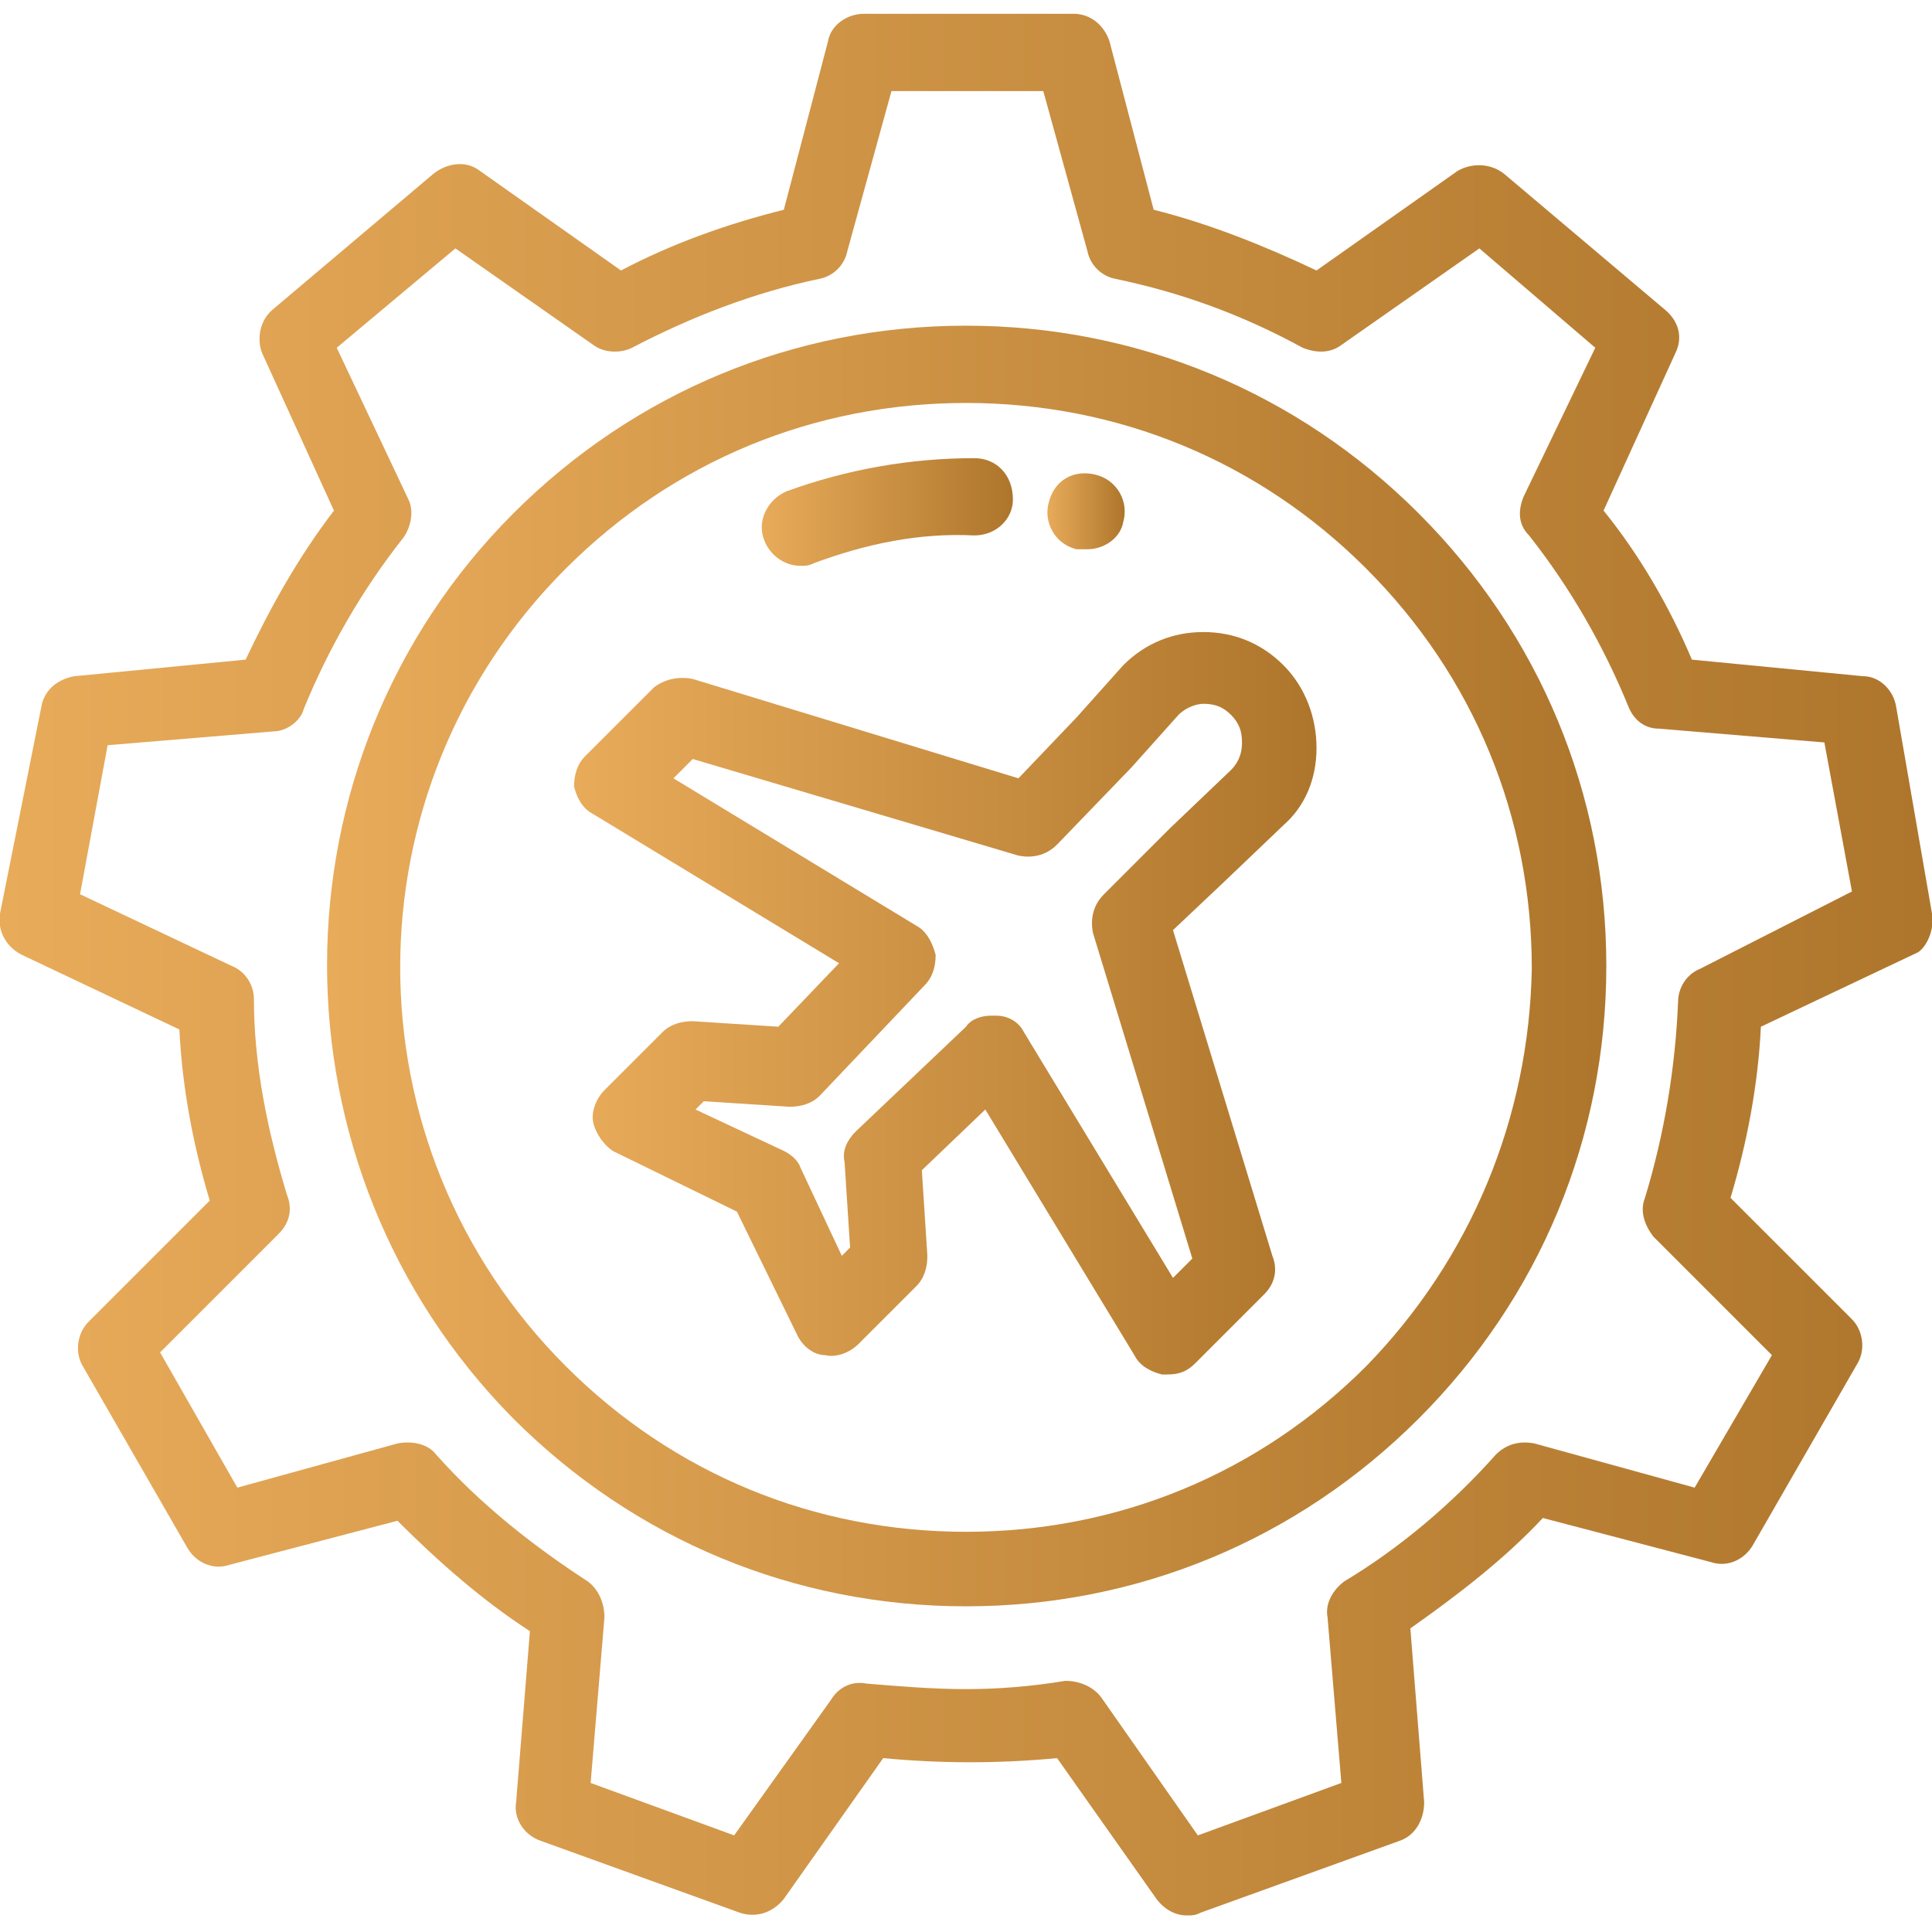
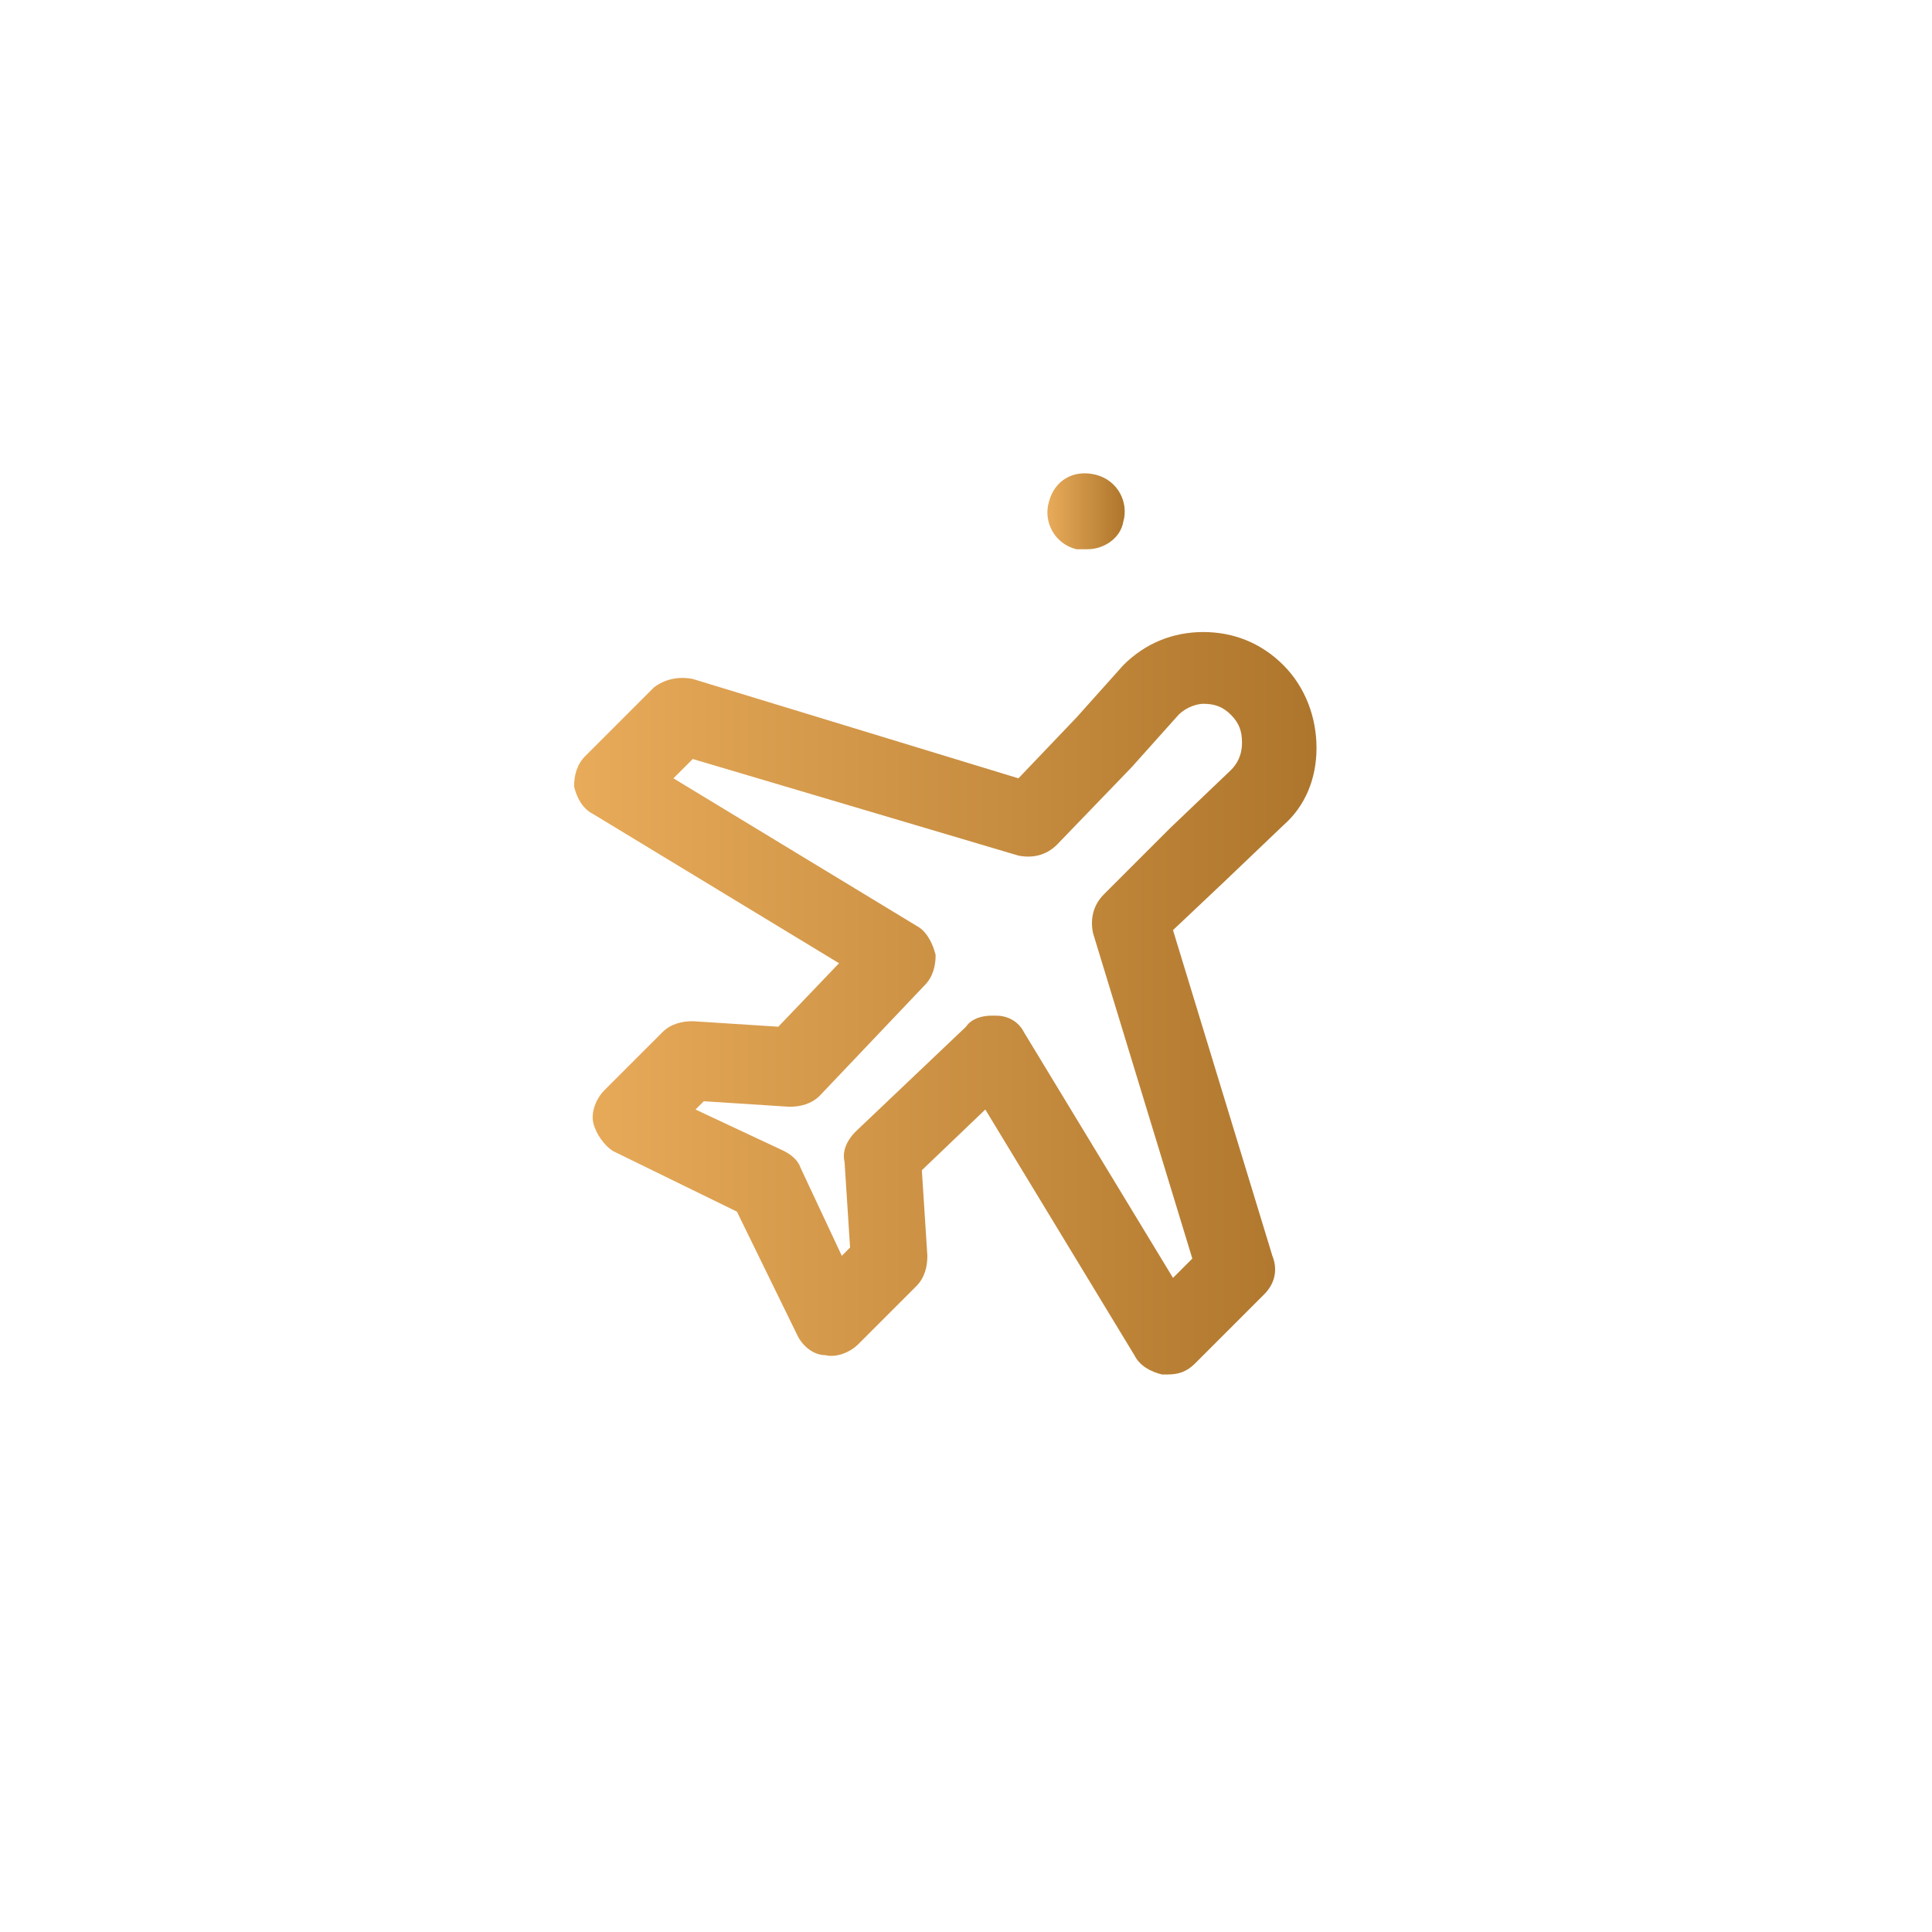
<svg xmlns="http://www.w3.org/2000/svg" version="1.1" id="Capa_1" x="0px" y="0px" width="70px" height="70px" viewBox="0 0 70 70" style="enable-background:new 0 0 70 70;" xml:space="preserve">
  <style type="text/css">
	.st0{fill:url(#SVGID_1_);}
	.st1{fill:url(#SVGID_00000016786858339003014980000001396905529027627176_);}
	.st2{fill:url(#SVGID_00000173868316332231384370000012229743897668650637_);}
	.st3{fill:url(#SVGID_00000142874064350898597140000006015629872150839702_);}
	.st4{fill:url(#SVGID_00000163070803537488615580000016160982372565587880_);}
</style>
  <g>
    <g>
      <linearGradient id="SVGID_1_" gradientUnits="userSpaceOnUse" x1="-1.895004e-02" y1="34.95" x2="70.02" y2="34.95">
        <stop offset="0" style="stop-color:#E8AB5A" />
        <stop offset="0.994" style="stop-color:#AE762C" />
      </linearGradient>
-       <path class="st0" d="M70,33.1l-1.3-7.5c-0.1-0.6-0.6-1.1-1.2-1.1l-6.2-0.6c-0.8-1.9-1.9-3.8-3.2-5.4l2.6-5.7    c0.3-0.6,0.1-1.2-0.4-1.6l-5.8-4.9c-0.5-0.4-1.2-0.4-1.7-0.1l-5.1,3.6c-1.9-0.9-3.9-1.7-5.9-2.2l-1.6-6.1c-0.2-0.6-0.7-1-1.3-1    h-7.6c-0.6,0-1.2,0.4-1.3,1l-1.6,6.1c-2,0.5-4,1.2-5.9,2.2l-5.1-3.6c-0.5-0.4-1.2-0.3-1.7,0.1l-5.8,4.9c-0.5,0.4-0.6,1.1-0.4,1.6    l2.6,5.7c-1.3,1.7-2.3,3.5-3.2,5.4l-6.2,0.6c-0.6,0.1-1.1,0.5-1.2,1.1L0,33.1c-0.1,0.6,0.2,1.2,0.8,1.5l5.7,2.7    c0.1,2.1,0.5,4.2,1.1,6.2l-4.4,4.4C2.8,48.3,2.7,49,3,49.5l3.8,6.6c0.3,0.5,0.9,0.8,1.5,0.6l6.1-1.6c1.5,1.5,3.1,2.9,4.8,4    l-0.5,6.2c-0.1,0.6,0.3,1.2,0.9,1.4l7.2,2.6c0.6,0.2,1.2,0,1.6-0.5l3.6-5.1c2.1,0.2,4.2,0.2,6.3,0l3.6,5.1    c0.3,0.4,0.7,0.6,1.1,0.6c0.2,0,0.3,0,0.5-0.1l7.2-2.6c0.6-0.2,0.9-0.8,0.9-1.4L51.1,59c1.7-1.2,3.4-2.5,4.8-4l6.1,1.6    c0.6,0.2,1.2-0.1,1.5-0.6l3.8-6.6c0.3-0.5,0.2-1.2-0.2-1.6l-4.4-4.4c0.6-2,1-4.1,1.1-6.2l5.7-2.7C69.8,34.3,70.1,33.7,70,33.1z     M61.6,35.1c-0.5,0.2-0.8,0.7-0.8,1.2c-0.1,2.4-0.5,4.8-1.2,7.1c-0.2,0.5,0,1,0.3,1.4l4.3,4.3l-2.8,4.8l-5.8-1.6    c-0.5-0.1-1,0-1.4,0.4c-1.6,1.8-3.5,3.4-5.5,4.6c-0.4,0.3-0.7,0.8-0.6,1.3l0.5,6l-5.2,1.9l-3.5-5c-0.3-0.4-0.8-0.6-1.3-0.6    c-1.2,0.2-2.4,0.3-3.6,0.3c-1.2,0-2.4-0.1-3.6-0.2c-0.5-0.1-1,0.1-1.3,0.6l-3.5,4.9l-5.2-1.9l0.5-6c0-0.5-0.2-1-0.6-1.3    c-2-1.3-3.9-2.8-5.5-4.6c-0.3-0.4-0.9-0.5-1.4-0.4l-5.8,1.6L5.8,49l4.3-4.3c0.4-0.4,0.5-0.9,0.3-1.4c-0.7-2.3-1.2-4.7-1.2-7.1    c0-0.5-0.3-1-0.8-1.2l-5.5-2.6l1-5.4l6-0.5c0.5,0,1-0.4,1.1-0.8c0.9-2.2,2.1-4.3,3.6-6.2c0.3-0.4,0.4-1,0.2-1.4l-2.6-5.5L16.5,9    l5,3.5c0.4,0.3,1,0.3,1.4,0.1c2.1-1.1,4.4-2,6.8-2.5c0.5-0.1,0.9-0.5,1-1l1.6-5.8h5.5l1.6,5.8c0.1,0.5,0.5,0.9,1,1    c2.4,0.5,4.6,1.3,6.8,2.5c0.5,0.2,1,0.2,1.4-0.1l5-3.5l4.2,3.6L55.2,18c-0.2,0.5-0.2,1,0.2,1.4c1.5,1.9,2.7,4,3.6,6.2    c0.2,0.5,0.6,0.8,1.1,0.8l6,0.5l1,5.4L61.6,35.1z" />
    </g>
  </g>
  <g>
    <g>
      <linearGradient id="SVGID_00000045582589963795848730000001450698643125438640_" gradientUnits="userSpaceOnUse" x1="11.85" y1="35" x2="58.2" y2="35">
        <stop offset="0" style="stop-color:#E8AB5A" />
        <stop offset="0.994" style="stop-color:#AE762C" />
      </linearGradient>
-       <path style="fill:url(#SVGID_00000045582589963795848730000001450698643125438640_);" d="M51.4,18.6C47,14.2,41.2,11.8,35,11.8    s-12,2.4-16.4,6.8c-9,9-9,23.7,0,32.8c4.4,4.4,10.2,6.8,16.4,6.8s12-2.4,16.4-6.8s6.8-10.2,6.8-16.4S55.8,23,51.4,18.6z     M49.5,49.5c-3.9,3.9-9,6-14.5,6s-10.6-2.1-14.5-6c-8-8-8-20.9,0-28.9c3.9-3.9,9-6,14.5-6s10.6,2.1,14.5,6s6,9,6,14.5    C55.4,40.5,53.3,45.6,49.5,49.5z" />
    </g>
  </g>
  <g>
    <g>
      <linearGradient id="SVGID_00000100378293023308748640000004112786521582149541_" gradientUnits="userSpaceOnUse" x1="27.599" y1="18.55" x2="36.7" y2="18.55">
        <stop offset="0" style="stop-color:#E8AB5A" />
        <stop offset="0.994" style="stop-color:#AE762C" />
      </linearGradient>
-       <path style="fill:url(#SVGID_00000100378293023308748640000004112786521582149541_);" d="M35.3,16.6c-2.3,0-4.6,0.4-6.8,1.2    c-0.7,0.3-1.1,1.1-0.8,1.8c0.2,0.5,0.7,0.9,1.3,0.9c0.2,0,0.3,0,0.5-0.1c1.9-0.7,3.8-1.1,5.8-1c0.8,0,1.4-0.6,1.4-1.3    C36.7,17.2,36.1,16.6,35.3,16.6z" />
    </g>
  </g>
  <g>
    <g>
      <linearGradient id="SVGID_00000170988346815245640640000009322913561000499088_" gradientUnits="userSpaceOnUse" x1="37.949" y1="18.524" x2="40.751" y2="18.524">
        <stop offset="0" style="stop-color:#E8AB5A" />
        <stop offset="0.994" style="stop-color:#AE762C" />
      </linearGradient>
      <path style="fill:url(#SVGID_00000170988346815245640640000009322913561000499088_);" d="M39.7,17.2L39.7,17.2    c-0.8-0.2-1.5,0.2-1.7,1c-0.2,0.7,0.2,1.5,1,1.7h0.1c0.1,0,0.2,0,0.3,0c0.6,0,1.2-0.4,1.3-1C40.9,18.2,40.5,17.4,39.7,17.2z" />
    </g>
  </g>
  <g>
    <g>
      <linearGradient id="SVGID_00000055687749358348053820000017461318369968829853_" gradientUnits="userSpaceOnUse" x1="20.8" y1="36.35" x2="47.7" y2="36.35">
        <stop offset="0" style="stop-color:#E8AB5A" />
        <stop offset="0.994" style="stop-color:#AE762C" />
      </linearGradient>
      <path style="fill:url(#SVGID_00000055687749358348053820000017461318369968829853_);" d="M46.5,24.1c-0.8-0.8-1.8-1.2-2.9-1.2    c-1.1,0-2.1,0.4-2.9,1.2L39,26l-2.1,2.2l-11.8-3.6c-0.5-0.1-1,0-1.4,0.3l-2.5,2.5c-0.3,0.3-0.4,0.7-0.4,1.1c0.1,0.4,0.3,0.8,0.7,1    l8.9,5.4l-2.2,2.3L25.1,37c-0.4,0-0.8,0.1-1.1,0.4l-2.1,2.1c-0.3,0.3-0.5,0.8-0.4,1.2s0.4,0.8,0.7,1l4.5,2.2l2.2,4.5    c0.2,0.4,0.6,0.7,1,0.7c0.4,0.1,0.9-0.1,1.2-0.4l2.1-2.1c0.3-0.3,0.4-0.7,0.4-1.1l-0.2-3.1l2.3-2.2l5.4,8.9c0.2,0.4,0.6,0.6,1,0.7    c0.1,0,0.1,0,0.2,0c0.4,0,0.7-0.1,1-0.4l2.5-2.5c0.4-0.4,0.5-0.9,0.3-1.4l-3.6-11.8l1.8-1.7l2.2-2.1c0.8-0.7,1.2-1.7,1.2-2.8    C47.7,26,47.3,24.9,46.5,24.1z M44.6,27.9L42.4,30l0,0L40,32.4c-0.4,0.4-0.5,0.9-0.4,1.4l3.6,11.8l-0.7,0.7l-5.4-8.9    c-0.2-0.4-0.6-0.6-1-0.6c-0.1,0-0.1,0-0.2,0c-0.3,0-0.7,0.1-0.9,0.4L31,41c-0.3,0.3-0.5,0.7-0.4,1.1l0.2,3.1l-0.3,0.3L29,42.3    c-0.1-0.3-0.4-0.5-0.6-0.6l-3.2-1.5l0.3-0.3l3.1,0.2c0.4,0,0.8-0.1,1.1-0.4l3.8-4c0.3-0.3,0.4-0.7,0.4-1.1c-0.1-0.4-0.3-0.8-0.6-1    l-8.9-5.4l0.7-0.7L36.9,31c0.5,0.1,1,0,1.4-0.4l2.7-2.8l0,0l1.7-1.9c0.3-0.3,0.7-0.4,0.9-0.4c0.4,0,0.7,0.1,1,0.4s0.4,0.6,0.4,1    C45,27.4,44.8,27.7,44.6,27.9z" />
    </g>
  </g>
</svg>